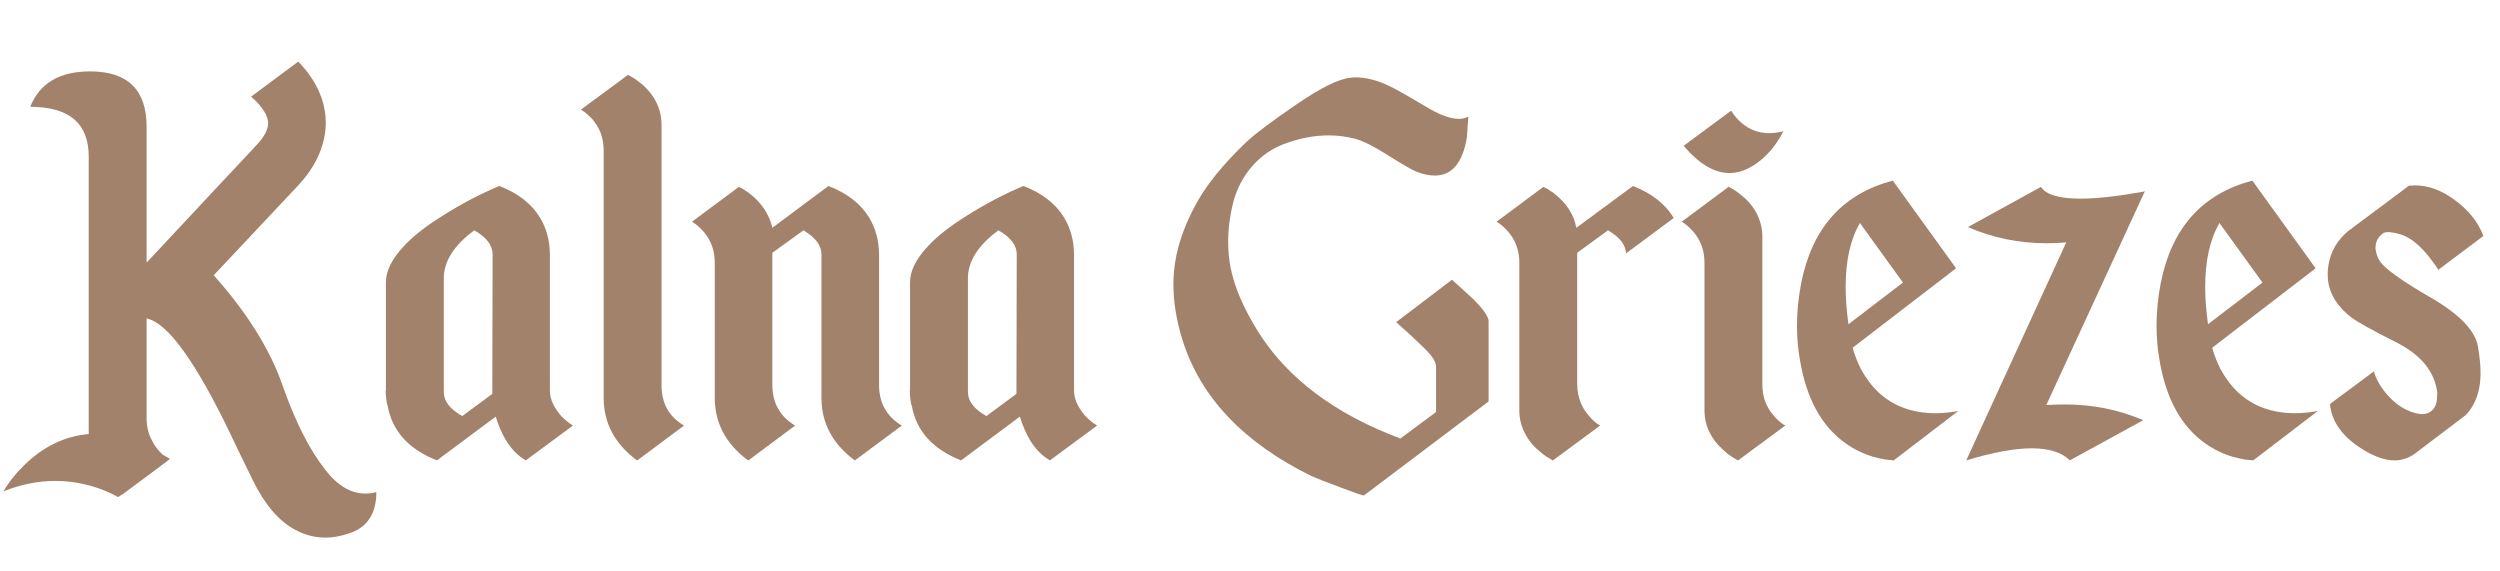
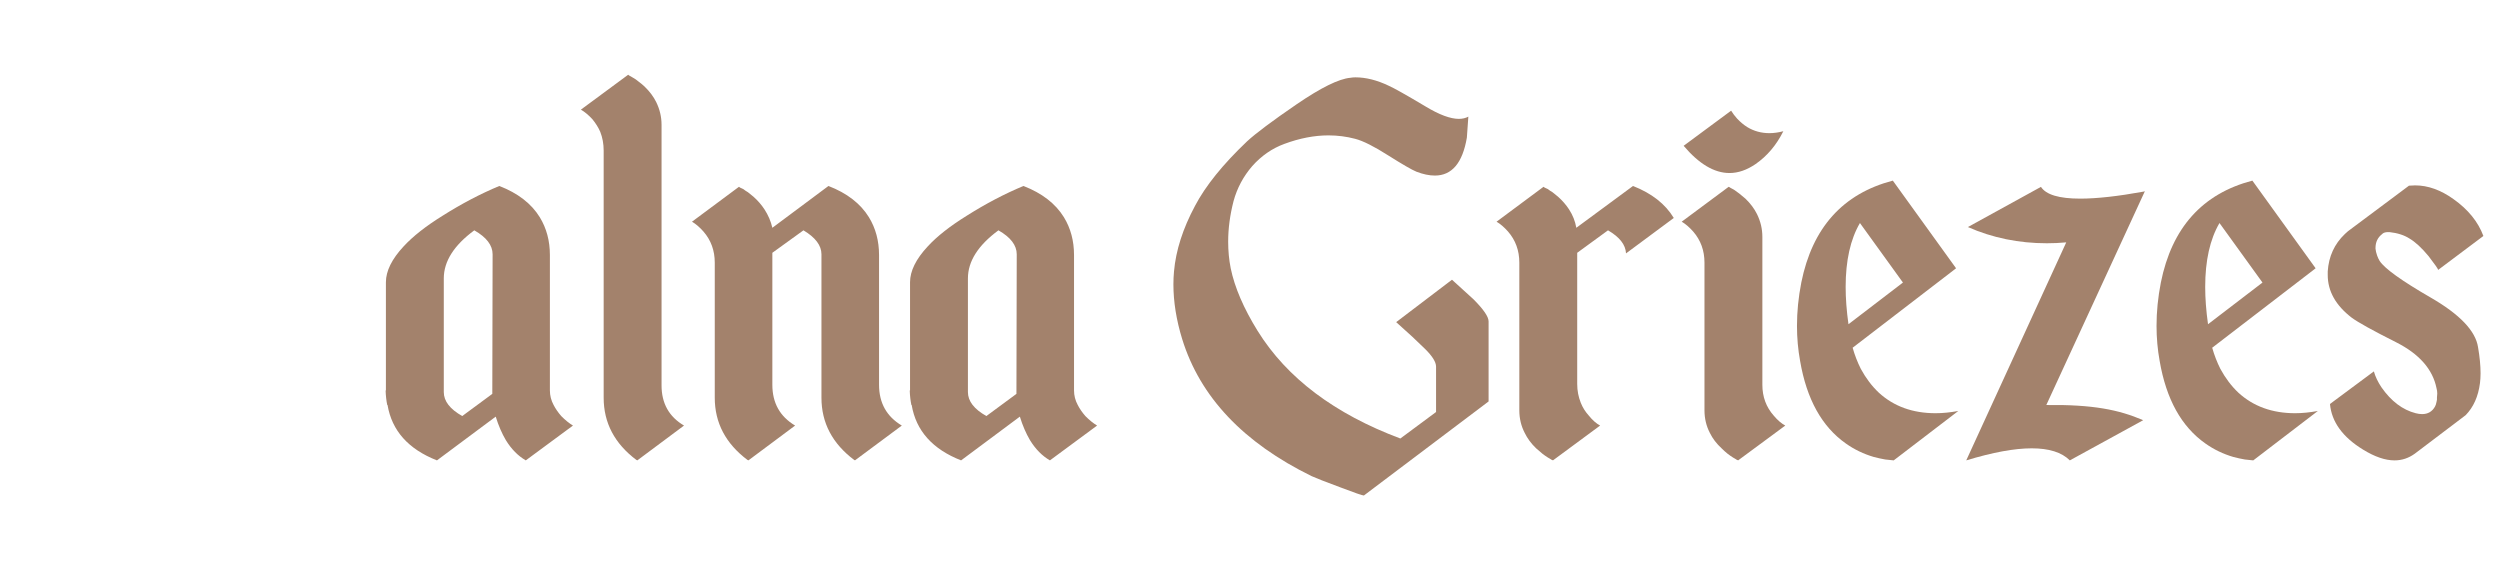
<svg xmlns="http://www.w3.org/2000/svg" width="350" viewBox="0 0 262.5 60" height="80" preserveAspectRatio="xMidYMid meet">
  <defs>
    <g />
  </defs>
  <g fill="#a3826c" fill-opacity="1">
    <g transform="translate(0.409, 48.34)">
      <g>
-         <path d="M 14.984 -20.797 L 15.016 -20.797 C 16.547 -22.441 18.906 -24.969 22.094 -28.375 C 23.113 -29.469 24.145 -30.566 25.188 -31.672 C 25.52 -32.023 25.832 -32.359 26.125 -32.672 C 26.207 -32.773 26.285 -32.863 26.359 -32.938 L 26.453 -33.031 C 27.316 -33.914 27.75 -34.723 27.75 -35.453 C 27.75 -35.523 27.738 -35.602 27.719 -35.688 C 27.645 -36.113 27.43 -36.555 27.078 -37.016 C 26.773 -37.422 26.398 -37.812 25.953 -38.188 L 30.906 -41.875 C 32.477 -40.258 33.41 -38.52 33.703 -36.656 C 33.766 -36.258 33.797 -35.859 33.797 -35.453 C 33.797 -34.703 33.688 -33.953 33.469 -33.203 C 33.039 -31.691 32.188 -30.25 30.906 -28.875 L 22.031 -19.438 C 25.531 -15.52 27.941 -11.66 29.266 -7.859 C 30.598 -4.055 32.086 -1.113 33.734 0.969 C 35.016 2.645 36.422 3.484 37.953 3.484 C 38.328 3.484 38.711 3.43 39.109 3.328 C 39.109 5.648 38.113 7.109 36.125 7.703 C 35.301 7.973 34.516 8.109 33.766 8.109 C 32.641 8.109 31.578 7.832 30.578 7.281 C 28.867 6.375 27.391 4.645 26.141 2.094 C 24.891 -0.457 24.164 -1.953 23.969 -2.391 C 20.219 -10.254 17.234 -14.422 15.016 -14.891 L 14.984 -14.891 L 14.984 -4.391 C 14.984 -3.523 15.188 -2.727 15.594 -2 C 15.852 -1.488 16.219 -1.02 16.688 -0.594 L 17.422 -0.172 L 17.344 -0.141 L 17.375 -0.094 L 12.469 3.562 L 12.422 3.562 L 12 3.859 C 11.332 3.484 10.633 3.172 9.906 2.922 C 9 2.609 8.078 2.391 7.141 2.266 C 6.566 2.191 5.992 2.156 5.422 2.156 C 3.598 2.156 1.781 2.52 -0.031 3.25 C 0.477 2.32 1.234 1.375 2.234 0.406 C 4.223 -1.5 6.445 -2.555 8.906 -2.766 L 8.906 -31.906 C 8.906 -35.383 6.859 -37.125 2.766 -37.125 C 3.754 -39.602 5.848 -40.844 9.047 -40.844 C 13.004 -40.844 14.984 -38.906 14.984 -35.031 Z M 14.984 -20.797 " />
-       </g>
+         </g>
    </g>
  </g>
  <g fill="#a3826c" fill-opacity="1">
    <g transform="translate(40.489, 48.34)">
      <g>
        <path d="M 11.234 -21.641 C 11.234 -22.586 10.594 -23.426 9.312 -24.156 C 7.176 -22.582 6.109 -20.898 6.109 -19.109 L 6.109 -7.172 C 6.109 -6.223 6.754 -5.383 8.047 -4.656 L 11.203 -6.984 Z M 17.25 -7.344 C 17.25 -6.812 17.379 -6.301 17.641 -5.812 C 17.848 -5.414 18.113 -5.031 18.438 -4.656 C 18.863 -4.227 19.273 -3.895 19.672 -3.656 L 14.719 0 C 13.906 -0.469 13.207 -1.176 12.625 -2.125 C 12.207 -2.832 11.852 -3.656 11.562 -4.594 L 5.391 0 C 2.391 -1.176 0.66 -3.113 0.203 -5.812 L 0.172 -5.812 C 0.078 -6.258 0.02 -6.77 0 -7.344 L 0.031 -7.344 L 0.031 -18.703 C 0.031 -19.879 0.648 -21.133 1.891 -22.469 C 2.867 -23.531 4.234 -24.602 5.984 -25.688 C 7.973 -26.945 9.957 -27.988 11.938 -28.812 C 13.883 -28.062 15.301 -26.969 16.188 -25.531 C 16.895 -24.375 17.25 -23.051 17.25 -21.562 Z M 17.25 -7.344 " />
      </g>
    </g>
  </g>
  <g fill="#a3826c" fill-opacity="1">
    <g transform="translate(60.994, 48.34)">
      <g>
        <path d="M 2.391 -32.531 C 2.391 -33.238 2.27 -33.895 2.031 -34.5 C 1.832 -34.957 1.555 -35.398 1.203 -35.828 C 0.797 -36.266 0.395 -36.598 0 -36.828 L 4.953 -40.484 L 4.984 -40.484 L 5.016 -40.453 L 5.078 -40.406 L 5.25 -40.312 L 5.484 -40.172 C 5.68 -40.066 5.867 -39.938 6.047 -39.781 C 6.266 -39.625 6.477 -39.445 6.688 -39.25 C 7.219 -38.738 7.625 -38.195 7.906 -37.625 C 8.281 -36.863 8.469 -36.066 8.469 -35.234 L 8.469 -7.875 C 8.469 -5.988 9.254 -4.582 10.828 -3.656 L 5.922 0 L 5.875 -0.031 L 5.844 -0.031 C 3.539 -1.758 2.391 -3.941 2.391 -6.578 Z M 2.391 -32.531 " />
      </g>
    </g>
  </g>
  <g fill="#a3826c" fill-opacity="1">
    <g transform="translate(72.659, 48.34)">
      <g>
        <path d="M 8.438 -7.938 C 8.438 -6.031 9.234 -4.602 10.828 -3.656 L 5.922 0 L 5.875 -0.031 L 5.844 -0.031 C 3.539 -1.758 2.391 -3.941 2.391 -6.578 L 2.391 -20.766 C 2.391 -22.035 1.992 -23.125 1.203 -24.031 C 0.797 -24.488 0.395 -24.832 0 -25.062 L 4.922 -28.719 L 4.953 -28.719 L 5.047 -28.641 L 5.188 -28.578 L 5.391 -28.484 C 5.535 -28.367 5.695 -28.258 5.875 -28.156 C 6.082 -28 6.273 -27.844 6.453 -27.688 C 6.91 -27.281 7.297 -26.836 7.609 -26.359 C 8.004 -25.754 8.281 -25.109 8.438 -24.422 L 14.328 -28.812 C 16.273 -28.062 17.691 -26.969 18.578 -25.531 C 19.285 -24.375 19.641 -23.051 19.641 -21.562 L 19.641 -7.938 C 19.641 -6.031 20.438 -4.602 22.031 -3.656 L 17.109 0 L 17.078 -0.031 L 17.047 -0.031 C 14.742 -1.758 13.594 -3.941 13.594 -6.578 L 13.594 -21.641 C 13.594 -22.566 12.961 -23.406 11.703 -24.156 L 8.438 -21.797 Z M 8.438 -7.938 " />
      </g>
    </g>
  </g>
  <g fill="#a3826c" fill-opacity="1">
    <g transform="translate(95.523, 48.34)">
      <g>
        <path d="M 11.234 -21.641 C 11.234 -22.586 10.594 -23.426 9.312 -24.156 C 7.176 -22.582 6.109 -20.898 6.109 -19.109 L 6.109 -7.172 C 6.109 -6.223 6.754 -5.383 8.047 -4.656 L 11.203 -6.984 Z M 17.25 -7.344 C 17.25 -6.812 17.379 -6.301 17.641 -5.812 C 17.848 -5.414 18.113 -5.031 18.438 -4.656 C 18.863 -4.227 19.273 -3.895 19.672 -3.656 L 14.719 0 C 13.906 -0.469 13.207 -1.176 12.625 -2.125 C 12.207 -2.832 11.852 -3.656 11.562 -4.594 L 5.391 0 C 2.391 -1.176 0.66 -3.113 0.203 -5.812 L 0.172 -5.812 C 0.078 -6.258 0.02 -6.77 0 -7.344 L 0.031 -7.344 L 0.031 -18.703 C 0.031 -19.879 0.648 -21.133 1.891 -22.469 C 2.867 -23.531 4.234 -24.602 5.984 -25.688 C 7.973 -26.945 9.957 -27.988 11.938 -28.812 C 13.883 -28.062 15.301 -26.969 16.188 -25.531 C 16.895 -24.375 17.25 -23.051 17.25 -21.562 Z M 17.25 -7.344 " />
      </g>
    </g>
  </g>
  <g fill="#a3826c" fill-opacity="1">
    <g transform="translate(116.028, 48.34)">
      <g />
    </g>
  </g>
  <g fill="#a3826c" fill-opacity="1">
    <g transform="translate(122.974, 48.34)">
      <g>
        <path d="M 29.484 -18.969 L 31.734 -16.922 C 32.797 -15.859 33.328 -15.082 33.328 -14.594 L 33.328 -6.188 L 20.234 3.688 C 20.078 3.688 19.25 3.398 17.75 2.828 C 16.176 2.242 15.176 1.852 14.75 1.656 C 7.57 -1.863 3.039 -6.66 1.156 -12.734 C 0.539 -14.742 0.234 -16.66 0.234 -18.484 C 0.234 -18.941 0.254 -19.395 0.297 -19.844 C 0.492 -22.051 1.227 -24.344 2.5 -26.719 C 3.602 -28.82 5.426 -31.082 7.969 -33.5 C 8.883 -34.344 10.617 -35.641 13.172 -37.391 C 15.734 -39.141 17.613 -40.066 18.812 -40.172 C 18.988 -40.203 19.164 -40.219 19.344 -40.219 C 20.445 -40.219 21.609 -39.926 22.828 -39.344 C 23.379 -39.102 24.676 -38.375 26.719 -37.156 C 28.156 -36.289 29.316 -35.859 30.203 -35.859 C 30.586 -35.859 30.922 -35.938 31.203 -36.094 L 31.047 -33.891 C 30.598 -31.234 29.477 -29.906 27.688 -29.906 C 27.102 -29.906 26.457 -30.039 25.75 -30.312 C 25.27 -30.508 24.285 -31.078 22.797 -32.016 C 21.316 -32.961 20.156 -33.547 19.312 -33.766 C 18.406 -34.004 17.473 -34.125 16.516 -34.125 C 15.035 -34.125 13.492 -33.828 11.891 -33.234 C 10.609 -32.766 9.484 -31.988 8.516 -30.906 C 7.578 -29.82 6.922 -28.594 6.547 -27.219 C 6.172 -25.758 5.984 -24.344 5.984 -22.969 C 5.984 -22.008 6.07 -21.078 6.25 -20.172 C 6.664 -18.16 7.609 -15.969 9.078 -13.594 C 12.148 -8.656 17.145 -4.891 24.062 -2.297 L 27.812 -5.078 L 27.812 -9.844 C 27.812 -10.32 27.43 -10.938 26.672 -11.688 C 25.91 -12.445 24.895 -13.391 23.625 -14.516 Z M 29.484 -18.969 " />
      </g>
    </g>
  </g>
  <g fill="#a3826c" fill-opacity="1">
    <g transform="translate(157.138, 48.34)">
      <g>
        <path d="M 14.328 -28.812 C 16.297 -28.039 17.723 -26.922 18.609 -25.453 L 13.594 -21.734 C 13.551 -22.641 12.922 -23.445 11.703 -24.156 L 8.469 -21.797 L 8.469 -8.016 C 8.469 -7.328 8.594 -6.672 8.844 -6.047 C 9.039 -5.555 9.316 -5.113 9.672 -4.719 C 10.066 -4.227 10.469 -3.875 10.875 -3.656 L 5.922 0 L 5.875 -0.031 L 5.844 -0.031 L 5.781 -0.062 L 5.609 -0.172 L 5.391 -0.297 C 5.18 -0.43 4.988 -0.566 4.812 -0.703 C 4.594 -0.879 4.375 -1.066 4.156 -1.266 C 3.645 -1.754 3.242 -2.297 2.953 -2.891 C 2.578 -3.617 2.391 -4.406 2.391 -5.25 L 2.391 -20.766 C 2.391 -22.035 1.992 -23.125 1.203 -24.031 C 0.797 -24.488 0.395 -24.832 0 -25.062 L 4.922 -28.719 L 4.953 -28.719 L 5.047 -28.641 L 5.188 -28.578 L 5.391 -28.484 C 5.535 -28.367 5.695 -28.258 5.875 -28.156 C 6.082 -28 6.273 -27.844 6.453 -27.688 C 6.91 -27.281 7.297 -26.836 7.609 -26.359 C 8.004 -25.754 8.258 -25.109 8.375 -24.422 Z M 14.328 -28.812 " />
      </g>
    </g>
  </g>
  <g fill="#a3826c" fill-opacity="1">
    <g transform="translate(176.579, 48.34)">
      <g>
        <path d="M 8.469 -7.938 C 8.469 -6.676 8.867 -5.594 9.672 -4.688 C 10.066 -4.219 10.469 -3.875 10.875 -3.656 L 5.922 0 L 5.875 -0.031 L 5.844 -0.031 L 5.781 -0.062 L 5.609 -0.172 L 5.391 -0.297 C 5.18 -0.43 4.988 -0.566 4.812 -0.703 C 4.594 -0.879 4.383 -1.066 4.188 -1.266 C 3.656 -1.754 3.242 -2.297 2.953 -2.891 C 2.578 -3.617 2.391 -4.406 2.391 -5.25 L 2.391 -20.766 C 2.391 -22.035 1.992 -23.125 1.203 -24.031 C 0.797 -24.488 0.395 -24.832 0 -25.062 L 4.922 -28.719 L 4.953 -28.719 L 5.016 -28.688 L 5.078 -28.641 L 5.25 -28.547 L 5.484 -28.422 C 5.66 -28.305 5.848 -28.172 6.047 -28.016 C 6.266 -27.836 6.477 -27.66 6.688 -27.484 C 7.219 -26.973 7.625 -26.43 7.906 -25.859 C 8.281 -25.098 8.469 -24.301 8.469 -23.469 Z M 5.188 -36.719 C 5.363 -36.438 5.57 -36.16 5.812 -35.891 C 6.145 -35.535 6.5 -35.238 6.875 -35 C 7.582 -34.57 8.359 -34.359 9.203 -34.359 C 9.672 -34.359 10.16 -34.426 10.672 -34.562 C 9.941 -33.102 8.969 -31.953 7.75 -31.109 C 6.832 -30.484 5.922 -30.172 5.016 -30.172 C 3.422 -30.172 1.816 -31.125 0.203 -33.031 Z M 5.188 -36.719 " />
      </g>
    </g>
  </g>
  <g fill="#a3826c" fill-opacity="1">
    <g transform="translate(188.277, 48.34)">
      <g>
        <path d="M 7.016 -24.922 C 6.016 -23.211 5.516 -20.977 5.516 -18.219 C 5.516 -17.02 5.613 -15.711 5.812 -14.297 L 11.531 -18.672 Z M 6.25 -11.828 C 6.469 -11.055 6.754 -10.316 7.109 -9.609 C 7.641 -8.629 8.27 -7.797 9 -7.109 C 10.57 -5.672 12.555 -4.953 14.953 -4.953 C 15.703 -4.953 16.5 -5.031 17.344 -5.188 L 10.562 0 C 10.281 -0.02 9.984 -0.051 9.672 -0.094 C 9.273 -0.164 8.875 -0.254 8.469 -0.359 C 7.406 -0.672 6.43 -1.141 5.547 -1.766 C 3.023 -3.535 1.422 -6.426 0.734 -10.438 C 0.516 -11.633 0.406 -12.863 0.406 -14.125 C 0.406 -15.602 0.555 -17.117 0.859 -18.672 C 2.016 -24.43 5.219 -28 10.469 -29.375 L 17.109 -20.172 L 16.953 -20.047 Z M 6.25 -11.828 " />
      </g>
    </g>
  </g>
  <g fill="#a3826c" fill-opacity="1">
    <g transform="translate(206.456, 48.34)">
      <g>
-         <path d="M 8.406 -5.812 C 9.051 -5.852 9.691 -5.875 10.328 -5.875 C 13.273 -5.875 16.023 -5.32 18.578 -4.219 L 10.875 0 C 10.031 -0.844 8.695 -1.266 6.875 -1.266 C 5.062 -1.266 2.77 -0.844 0 0 L 10.5 -22.891 C 9.812 -22.828 9.133 -22.797 8.469 -22.797 C 5.52 -22.797 2.754 -23.363 0.172 -24.5 L 7.844 -28.719 C 8.375 -27.895 9.75 -27.484 11.969 -27.484 C 13.695 -27.484 15.91 -27.727 18.609 -28.219 L 18.703 -28.25 L 18.75 -28.25 Z M 8.406 -5.812 " />
+         <path d="M 8.406 -5.812 C 13.273 -5.875 16.023 -5.32 18.578 -4.219 L 10.875 0 C 10.031 -0.844 8.695 -1.266 6.875 -1.266 C 5.062 -1.266 2.77 -0.844 0 0 L 10.5 -22.891 C 9.812 -22.828 9.133 -22.797 8.469 -22.797 C 5.52 -22.797 2.754 -23.363 0.172 -24.5 L 7.844 -28.719 C 8.375 -27.895 9.75 -27.484 11.969 -27.484 C 13.695 -27.484 15.91 -27.727 18.609 -28.219 L 18.703 -28.25 L 18.75 -28.25 Z M 8.406 -5.812 " />
      </g>
    </g>
  </g>
  <g fill="#a3826c" fill-opacity="1">
    <g transform="translate(226.03, 48.34)">
      <g>
        <path d="M 7.016 -24.922 C 6.016 -23.211 5.516 -20.977 5.516 -18.219 C 5.516 -17.02 5.613 -15.711 5.812 -14.297 L 11.531 -18.672 Z M 6.25 -11.828 C 6.469 -11.055 6.754 -10.316 7.109 -9.609 C 7.641 -8.629 8.27 -7.797 9 -7.109 C 10.57 -5.672 12.555 -4.953 14.953 -4.953 C 15.703 -4.953 16.5 -5.031 17.344 -5.188 L 10.562 0 C 10.281 -0.02 9.984 -0.051 9.672 -0.094 C 9.273 -0.164 8.875 -0.254 8.469 -0.359 C 7.406 -0.672 6.43 -1.141 5.547 -1.766 C 3.023 -3.535 1.422 -6.426 0.734 -10.438 C 0.516 -11.633 0.406 -12.863 0.406 -14.125 C 0.406 -15.602 0.555 -17.117 0.859 -18.672 C 2.016 -24.43 5.219 -28 10.469 -29.375 L 17.109 -20.172 L 16.953 -20.047 Z M 6.25 -11.828 " />
      </g>
    </g>
  </g>
  <g fill="#a3826c" fill-opacity="1">
    <g transform="translate(244.209, 48.34)">
      <g>
        <path d="M 11.016 -17.094 C 14.066 -15.332 15.723 -13.598 15.984 -11.891 C 16.16 -10.879 16.25 -9.961 16.25 -9.141 C 16.25 -8.785 16.227 -8.441 16.188 -8.109 C 16.008 -6.711 15.508 -5.594 14.688 -4.75 C 14.551 -4.645 12.77 -3.297 9.344 -0.703 C 8.695 -0.234 7.988 0 7.219 0 C 6.238 0 5.141 -0.375 3.922 -1.125 C 1.773 -2.438 0.613 -4.035 0.438 -5.922 L 5.047 -9.344 C 5.203 -8.789 5.469 -8.234 5.844 -7.672 C 6.863 -6.211 8.062 -5.305 9.438 -4.953 C 9.676 -4.891 9.898 -4.859 10.109 -4.859 C 10.723 -4.859 11.176 -5.125 11.469 -5.656 C 11.531 -5.758 11.582 -5.922 11.625 -6.141 L 11.672 -6.375 L 11.672 -6.609 C 11.691 -6.742 11.703 -6.879 11.703 -7.016 C 11.703 -7.211 11.676 -7.398 11.625 -7.578 C 11.227 -9.566 9.812 -11.176 7.375 -12.406 C 4.938 -13.633 3.383 -14.492 2.719 -14.984 C 1.039 -16.273 0.203 -17.77 0.203 -19.469 L 0.203 -19.844 C 0.305 -21.414 0.906 -22.723 2 -23.766 L 2.328 -24.062 L 8.734 -28.844 C 8.941 -28.863 9.156 -28.875 9.375 -28.875 C 10.727 -28.875 12.078 -28.391 13.422 -27.422 C 14.953 -26.336 15.992 -25.051 16.547 -23.562 L 11.797 -20 C 11.797 -20.094 11.461 -20.57 10.797 -21.438 C 10.066 -22.32 9.395 -22.941 8.781 -23.297 C 8.238 -23.648 7.539 -23.875 6.688 -23.969 L 6.547 -23.969 C 6.305 -23.969 6.117 -23.922 5.984 -23.828 L 5.922 -23.766 C 5.453 -23.41 5.219 -22.922 5.219 -22.297 L 5.219 -22.234 C 5.238 -22.016 5.297 -21.77 5.391 -21.5 C 5.453 -21.32 5.539 -21.133 5.656 -20.938 C 6.188 -20.133 7.973 -18.852 11.016 -17.094 Z M 11.016 -17.094 " />
      </g>
    </g>
  </g>
</svg>